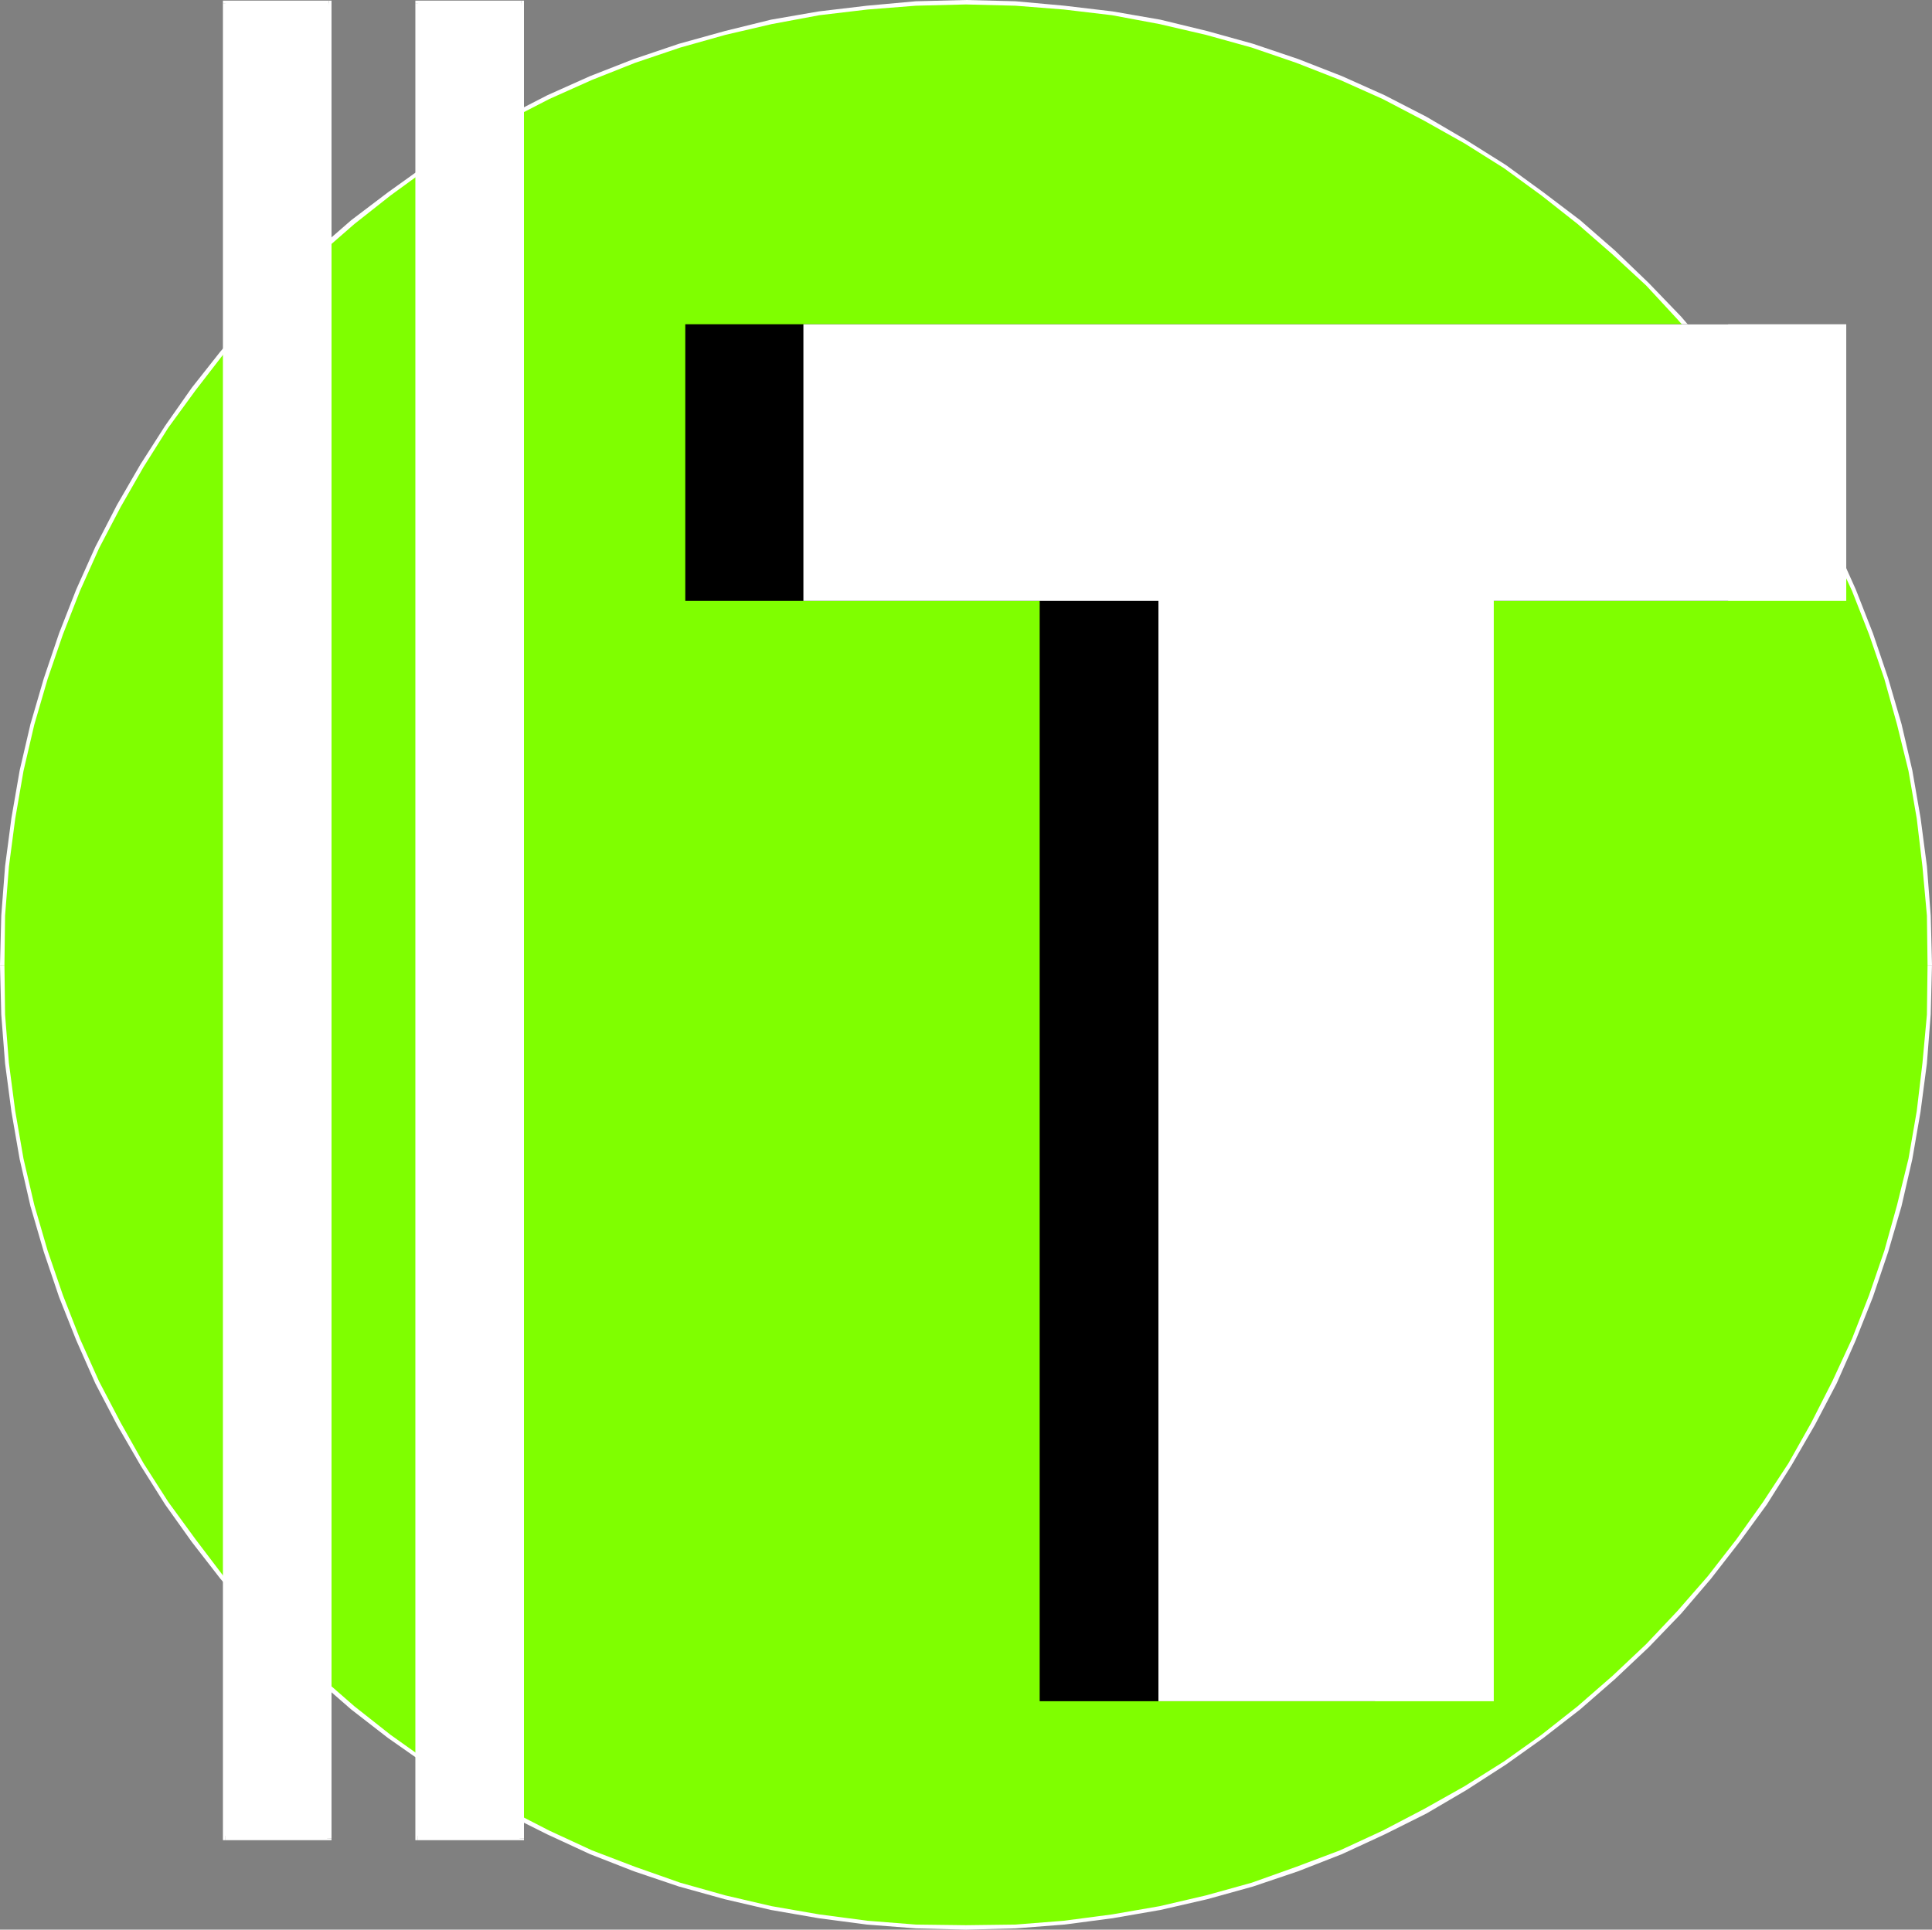
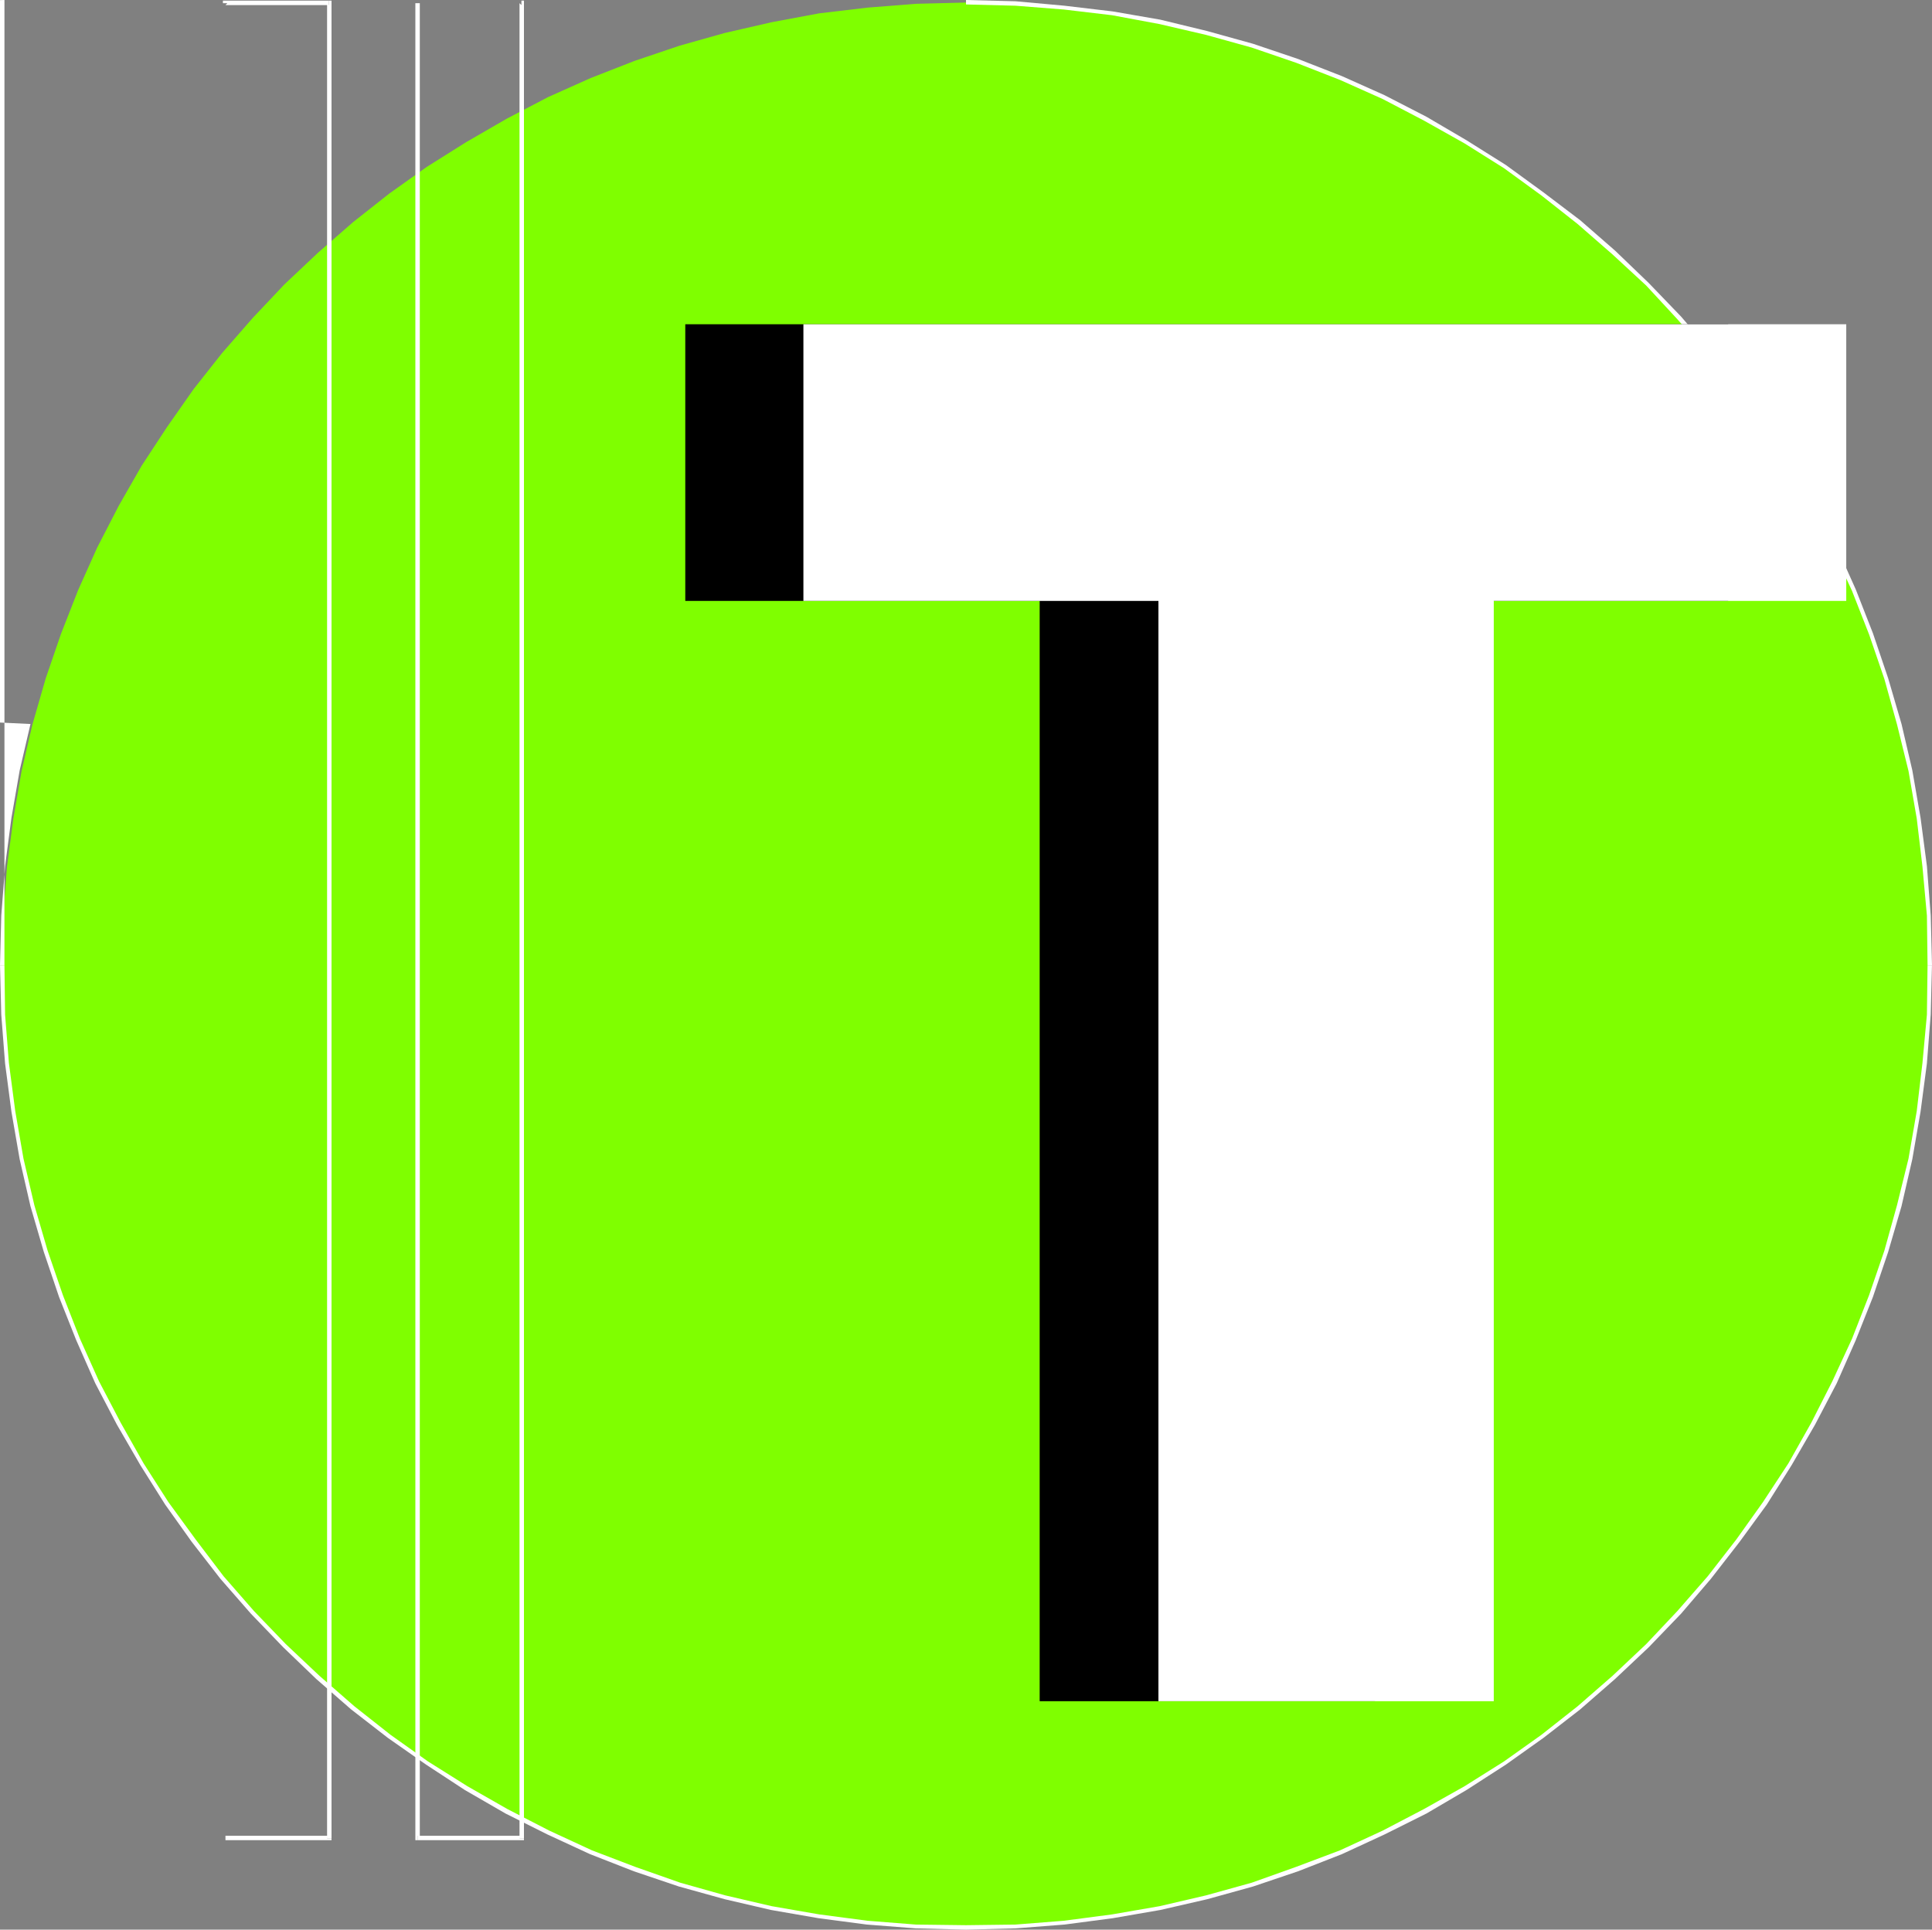
<svg xmlns="http://www.w3.org/2000/svg" xmlns:ns1="http://sodipodi.sourceforge.net/DTD/sodipodi-0.dtd" xmlns:ns2="http://www.inkscape.org/namespaces/inkscape" version="1.0" width="130.109mm" height="129.981mm" id="svg17" ns1:docname="Circle T.wmf">
  <rect width="100%" height="100%" fill="#808080" stroke="none" />
  <ns1:namedview id="namedview17" pagecolor="#ffffff" bordercolor="#000000" borderopacity="0.25" ns2:showpageshadow="2" ns2:pageopacity="0.0" ns2:pagecheckerboard="0" ns2:deskcolor="#d1d1d1" ns2:document-units="mm" />
  <defs id="defs1">
    <pattern id="WMFhbasepattern" patternUnits="userSpaceOnUse" width="6" height="6" x="0" y="0" />
  </defs>
  <path style="fill:#7fff00;fill-opacity:1;fill-rule:evenodd;stroke:none" d="m 245.874,490.782 12.609,-0.323 12.447,-0.969 12.286,-1.615 12.124,-2.1 11.801,-2.746 11.639,-3.231 11.316,-4.039 11.154,-4.2 10.992,-5.008 10.507,-5.331 10.184,-5.977 10.022,-6.462 9.699,-6.785 9.214,-7.27 8.891,-7.593 8.568,-8.239 8.083,-8.4 7.759,-8.885 7.274,-9.37 6.789,-9.531 6.466,-10.016 5.82,-10.178 5.335,-10.662 5.011,-10.824 4.365,-11.147 3.88,-11.308 3.233,-11.631 2.91,-11.793 2.101,-12.116 1.455,-12.278 1.132,-12.439 0.162,-12.601 -0.162,-12.601 -1.132,-12.439 -1.455,-12.278 -2.101,-12.116 -2.91,-11.793 -3.233,-11.793 -3.88,-11.308 -4.365,-11.147 -5.011,-10.824 -5.335,-10.662 -5.82,-10.178 -6.466,-9.854 -6.789,-9.693 -7.274,-9.208 -7.759,-8.885 -8.083,-8.562 -8.568,-8.077 -8.891,-7.754 -9.214,-7.27 -9.699,-6.785 L 372.934,36.187 362.75,30.209 352.242,24.717 341.25,19.87 330.096,15.509 318.78,11.631 307.141,8.4 295.34,5.654 283.216,3.393 270.931,1.939 258.483,0.969 245.874,0.646 233.104,0.969 220.818,1.939 l -12.286,1.454 -12.124,2.262 -11.962,2.746 -11.477,3.231 -11.477,3.877 -11.154,4.362 -10.831,4.846 -10.507,5.493 -10.346,5.977 -10.022,6.3 -9.538,6.785 -9.214,7.27 -8.891,7.754 -8.568,8.077 -8.083,8.562 -7.759,8.885 -7.274,9.208 -6.789,9.693 -6.466,9.854 -5.82,10.178 -5.496,10.662 -4.85,10.824 -4.365,11.147 -3.88,11.308 -3.395,11.793 -2.748,11.793 -2.101,12.116 -1.617,12.278 -0.97,12.439 -0.323,12.601 0.323,12.601 0.97,12.439 1.617,12.278 2.101,12.116 2.748,11.793 3.395,11.631 3.88,11.308 4.365,11.147 4.85,10.824 5.496,10.662 5.82,10.178 6.466,10.016 6.789,9.531 7.274,9.37 7.759,8.885 8.083,8.4 8.568,8.239 8.891,7.593 9.214,7.27 9.538,6.785 10.022,6.462 10.346,5.977 10.507,5.331 10.831,5.008 11.154,4.2 11.477,4.039 11.477,3.231 11.962,2.746 12.124,2.1 12.286,1.615 12.286,0.969 z" id="path1" />
  <path style="fill:#ffffff;fill-opacity:1;fill-rule:evenodd;stroke:none" d="m 490.617,245.714 v 0 l -0.162,12.601 -1.132,12.278 -1.455,12.278 -2.101,12.116 -2.91,11.793 -3.233,11.631 -3.88,11.308 -4.365,11.147 -5.011,10.824 -5.335,10.501 -5.82,10.339 -6.466,9.854 -6.789,9.531 -7.274,9.37 -7.759,8.885 -7.921,8.4 -8.568,8.077 -8.891,7.754 -9.214,7.27 -9.538,6.785 -10.022,6.3 -10.346,5.816 -10.507,5.493 -10.831,5.008 -11.154,4.2 -11.316,4.039 -11.639,3.231 -11.801,2.746 -12.124,2.1 -12.286,1.615 -12.286,0.969 -12.609,0.162 v 1.131 l 12.609,-0.323 12.447,-0.969 12.286,-1.615 12.124,-2.1 11.962,-2.746 11.639,-3.231 11.477,-3.877 11.154,-4.362 10.831,-5.008 10.669,-5.331 10.184,-5.977 10.022,-6.462 9.538,-6.785 9.376,-7.27 8.891,-7.754 8.568,-8.077 8.244,-8.562 7.598,-8.885 7.274,-9.37 6.951,-9.531 6.304,-10.016 5.981,-10.339 5.496,-10.501 4.85,-10.985 4.365,-10.985 3.88,-11.47 3.395,-11.631 2.748,-11.955 2.101,-12.116 1.617,-12.278 0.97,-12.439 0.323,-12.601 v 0 z" id="path2" />
  <path style="fill:#ffffff;fill-opacity:1;fill-rule:evenodd;stroke:none" d="m 245.874,1.131 v 0 l 12.609,0.323 12.286,0.969 12.286,1.454 12.124,2.262 11.801,2.746 11.639,3.231 11.316,3.877 11.154,4.362 10.831,4.846 10.507,5.493 10.346,5.816 10.022,6.3 9.538,6.947 9.214,7.27 8.891,7.754 8.568,7.916 7.921,8.562 7.759,8.885 7.274,9.208 6.789,9.531 6.466,10.016 5.82,10.178 5.335,10.501 5.011,10.824 4.365,11.147 3.88,11.308 3.233,11.631 2.91,11.793 2.101,12.116 1.455,12.278 1.132,12.439 0.162,12.601 h 1.132 l -0.323,-12.601 -0.97,-12.601 -1.617,-12.278 -2.101,-12.116 -2.748,-11.793 -3.395,-11.631 -3.88,-11.47 -4.365,-11.147 -4.85,-10.824 -5.496,-10.662 -5.981,-10.339 -6.304,-9.854 -6.951,-9.693 -7.274,-9.208 -7.598,-8.885 -8.244,-8.562 -8.568,-8.239 -8.891,-7.754 -9.376,-7.108 -9.538,-6.947 L 373.257,35.702 363.073,29.725 352.404,24.232 341.573,19.386 330.419,15.024 318.942,11.147 307.303,7.916 295.34,5.008 283.216,2.908 270.931,1.454 258.483,0.323 245.874,0 v 0 z" id="path3" />
-   <path style="fill:#ffffff;fill-opacity:1;fill-rule:evenodd;stroke:none" d="m 1.132,245.714 v 0 l 0.162,-12.601 0.97,-12.439 1.617,-12.278 2.101,-12.116 2.748,-11.793 3.395,-11.631 3.88,-11.308 4.365,-11.147 4.85,-10.824 5.496,-10.501 5.82,-10.178 6.304,-10.016 6.951,-9.531 7.113,-9.208 7.759,-8.885 8.083,-8.562 8.568,-7.916 8.891,-7.754 9.214,-7.27 9.538,-6.947 10.022,-6.3 10.184,-5.816 10.669,-5.493 10.831,-4.846 10.992,-4.362 11.477,-3.877 11.477,-3.231 11.801,-2.746 12.124,-2.262 12.286,-1.454 12.286,-0.969 12.771,-0.323 V 0 l -12.771,0.323 -12.447,1.131 -12.286,1.454 -12.124,2.1 -11.801,2.908 -11.639,3.231 -11.477,3.877 -11.154,4.362 -10.831,4.846 -10.669,5.493 -10.346,5.977 -9.861,6.3 -9.699,6.947 -9.376,7.108 -8.891,7.754 -8.406,8.239 -8.244,8.562 -7.759,8.885 -7.274,9.208 -6.789,9.693 -6.304,9.854 -5.981,10.339 -5.496,10.662 -4.85,10.824 -4.365,11.147 -3.88,11.47 L 7.759,184.326 5.011,196.119 2.91,208.235 1.293,220.512 0.323,233.113 0,245.714 v 0 z" id="path4" />
+   <path style="fill:#ffffff;fill-opacity:1;fill-rule:evenodd;stroke:none" d="m 1.132,245.714 v 0 V 0 l -12.771,0.323 -12.447,1.131 -12.286,1.454 -12.124,2.1 -11.801,2.908 -11.639,3.231 -11.477,3.877 -11.154,4.362 -10.831,4.846 -10.669,5.493 -10.346,5.977 -9.861,6.3 -9.699,6.947 -9.376,7.108 -8.891,7.754 -8.406,8.239 -8.244,8.562 -7.759,8.885 -7.274,9.208 -6.789,9.693 -6.304,9.854 -5.981,10.339 -5.496,10.662 -4.85,10.824 -4.365,11.147 -3.88,11.47 L 7.759,184.326 5.011,196.119 2.91,208.235 1.293,220.512 0.323,233.113 0,245.714 v 0 z" id="path4" />
  <path style="fill:#ffffff;fill-opacity:1;fill-rule:evenodd;stroke:none" d="m 245.874,490.135 v 0 l -12.771,-0.162 -12.286,-0.969 -12.286,-1.615 -12.124,-2.1 -11.801,-2.746 -11.477,-3.231 -11.477,-4.039 -10.992,-4.2 -10.831,-5.008 -10.669,-5.493 -10.184,-5.816 -10.022,-6.3 -9.538,-6.785 -9.214,-7.27 -8.891,-7.754 -8.568,-8.077 -8.083,-8.4 -7.759,-8.885 -7.113,-9.37 -6.951,-9.531 -6.304,-9.854 L 30.714,362.19 25.218,351.689 20.368,340.865 16.004,329.719 12.124,318.41 8.729,306.779 5.981,294.986 3.88,282.87 2.263,270.592 1.293,258.315 1.132,245.714 H 0 l 0.323,12.601 0.97,12.439 1.617,12.278 2.101,12.116 2.748,11.955 3.395,11.631 3.88,11.47 4.365,10.985 4.85,10.985 5.496,10.501 5.981,10.339 6.304,10.016 6.789,9.531 7.274,9.37 7.759,8.885 8.244,8.562 8.406,8.077 8.891,7.754 9.376,7.27 9.699,6.785 9.861,6.462 10.346,5.977 10.669,5.331 10.831,5.008 11.154,4.362 11.477,3.877 11.639,3.231 11.801,2.746 12.124,2.1 12.286,1.615 12.447,0.969 12.771,0.323 v 0 z" id="path5" />
-   <path style="fill:#ffffff;fill-opacity:1;fill-rule:evenodd;stroke:none" d="M 132.717,468.003 V 0.808 H 106.368 V 468.003 Z" id="path6" />
  <path style="fill:#ffffff;fill-opacity:1;fill-rule:evenodd;stroke:none" d="M 132.717,1.292 132.232,0.808 V 468.003 h 1.132 V 0.808 l -0.647,-0.646 0.647,0.646 V 0.162 h -0.647 z" id="path7" />
-   <path style="fill:#ffffff;fill-opacity:1;fill-rule:evenodd;stroke:none" d="m 106.853,0.808 -0.485,0.485 h 26.349 V 0.162 h -26.349 l -0.647,0.646 0.647,-0.646 h -0.647 V 0.808 Z" id="path8" />
  <path style="fill:#ffffff;fill-opacity:1;fill-rule:evenodd;stroke:none" d="m 106.368,467.357 0.485,0.646 V 0.808 h -1.132 V 468.003 l 0.647,0.485 -0.647,-0.485 v 0.485 h 0.647 z" id="path9" />
  <path style="fill:#ffffff;fill-opacity:1;fill-rule:evenodd;stroke:none" d="m 132.232,468.003 0.485,-0.646 h -26.349 v 1.131 h 26.349 l 0.647,-0.485 -0.647,0.485 h 0.647 v -0.485 z" id="path10" />
-   <path style="fill:#ffffff;fill-opacity:1;fill-rule:evenodd;stroke:none" d="M 83.736,468.003 V 0.808 H 57.387 V 468.003 Z" id="path11" />
  <path style="fill:#ffffff;fill-opacity:1;fill-rule:evenodd;stroke:none" d="M 83.736,1.292 83.251,0.808 V 468.003 h 1.132 V 0.808 L 83.736,0.162 84.383,0.808 V 0.162 h -0.647 z" id="path12" />
  <path style="fill:#ffffff;fill-opacity:1;fill-rule:evenodd;stroke:none" d="M 57.872,0.808 57.387,1.292 H 83.736 V 0.162 H 57.387 L 56.74,0.808 57.387,0.162 H 56.74 V 0.808 Z" id="path13" />
-   <path style="fill:#ffffff;fill-opacity:1;fill-rule:evenodd;stroke:none" d="m 57.387,467.357 0.485,0.646 V 0.808 H 56.74 V 468.003 l 0.647,0.485 -0.647,-0.485 v 0.485 h 0.647 z" id="path14" />
  <path style="fill:#ffffff;fill-opacity:1;fill-rule:evenodd;stroke:none" d="m 83.251,468.003 0.485,-0.646 H 57.387 v 1.131 h 26.349 l 0.647,-0.485 -0.647,0.485 h 0.647 v -0.485 z" id="path15" />
  <path style="fill:#000000;fill-opacity:1;fill-rule:evenodd;stroke:none" d="M 349.979,152.986 V 433.109 H 264.626 V 152.986 H 174.424 V 82.551 H 439.858 V 152.986 Z" id="path16" />
  <path style="fill:#ffffff;fill-opacity:1;fill-rule:evenodd;stroke:none" d="M 380.208,152.986 V 433.109 H 294.855 V 152.986 H 204.491 V 82.551 H 469.925 V 152.986 Z" id="path17" />
</svg>